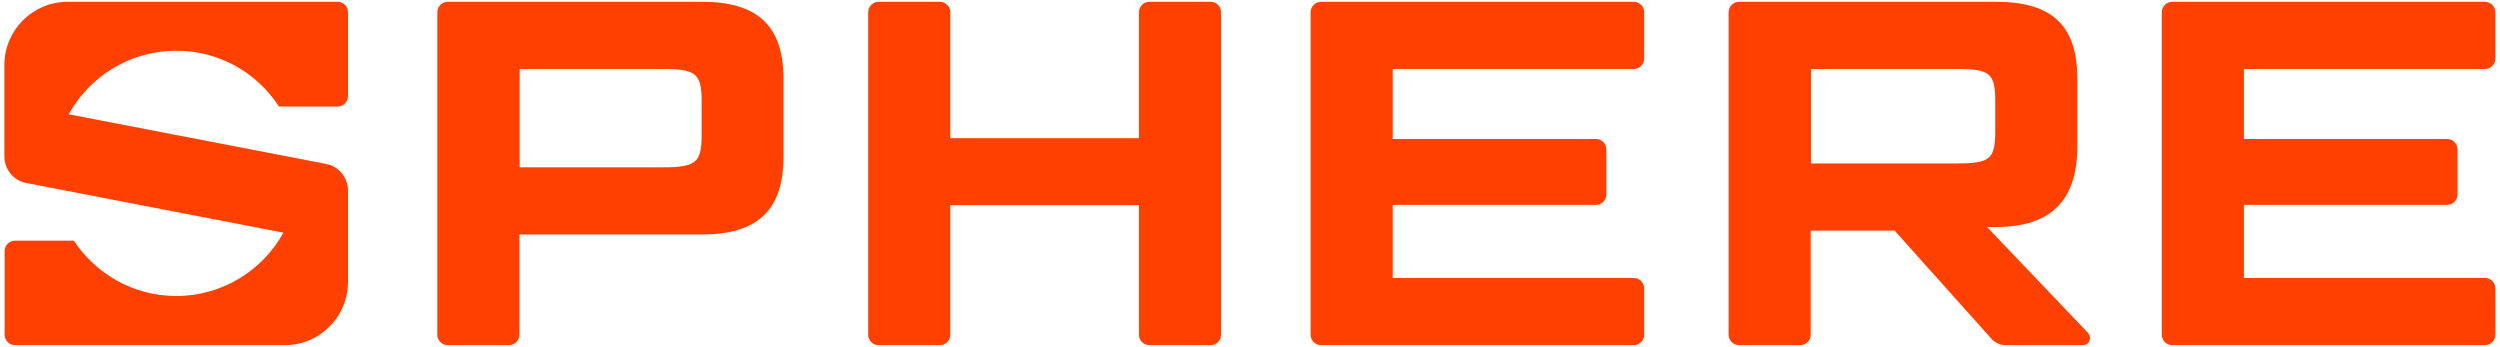
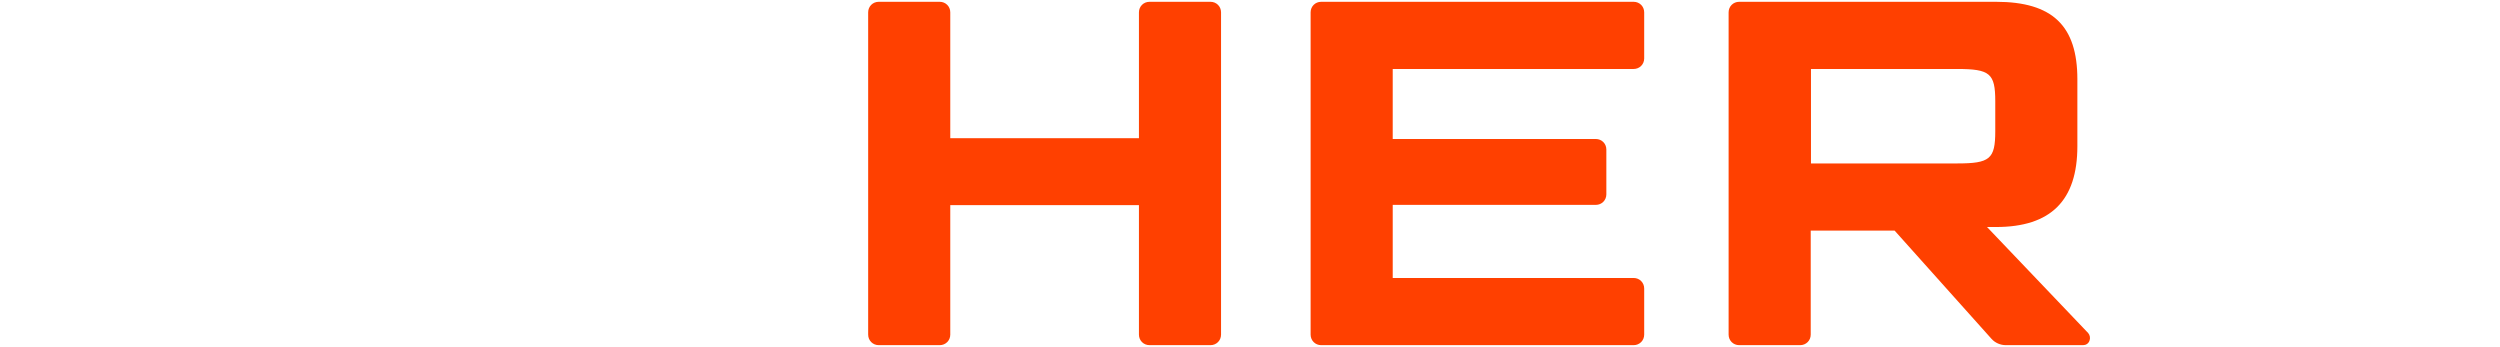
<svg xmlns="http://www.w3.org/2000/svg" version="1.1" id="Layer_1" x="0px" y="0px" viewBox="0 0 971.3 134.7" style="enable-background:new 0 0 971.3 134.7;" xml:space="preserve">
  <style type="text/css">
	.st0{fill:#FF4000;}
</style>
  <g>
-     <path class="st0" d="M272.9,0.7H174c-2.3,0-4.1,1.8-4.1,4.1V130c0,2.3,1.8,4.1,4.1,4.1h23.7c2.3,0,4.1-1.8,4.1-4.1V91.1h71   c21.6,0,31.6-9.6,31.6-30.1V30.8C304.5,10.2,294.4,0.7,272.9,0.7z M272.6,39.3v13.2c0,10.6-2.2,12.5-14.8,12.5h-55.9V26.8h55.9   C270.3,26.8,272.6,28.6,272.6,39.3z" />
    <path class="st0" d="M470.3,0.7h-23.7c-2.3,0-4.1,1.8-4.1,4.1v48.9h-73.3V4.8c0-2.3-1.8-4.1-4.1-4.1h-23.7c-2.3,0-4.1,1.8-4.1,4.1   V130c0,2.3,1.8,4.1,4.1,4.1h23.7c2.3,0,4.1-1.8,4.1-4.1V79.7h73.3V130c0,2.3,1.8,4.1,4.1,4.1h23.7c2.3,0,4.1-1.8,4.1-4.1V4.8   C474.4,2.5,472.6,0.7,470.3,0.7z" />
    <path class="st0" d="M634.7,0.7H513.3c-2.3,0-4.1,1.8-4.1,4.1V130c0,2.3,1.8,4.1,4.1,4.1h121.4c2.3,0,4.1-1.8,4.1-4.1v-17.9   c0-2.3-1.8-4.1-4.1-4.1h-93.6V79.6H620c2.3,0,4.1-1.8,4.1-4.1V58.1c0-2.3-1.8-4.1-4.1-4.1h-78.9V26.8h93.6c2.3,0,4.1-1.8,4.1-4.1   V4.8C638.8,2.5,637,0.7,634.7,0.7z" />
    <path class="st0" d="M772,88.2h3.5c21.3,0,31.6-10.3,31.6-31.4v-26c0-20.8-9.7-30.1-31.6-30.1h-99.8c-2.3,0-4.1,1.8-4.1,4.1V130   c0,2.3,1.8,4.1,4.1,4.1h23.7c2.3,0,4.1-1.8,4.1-4.1V89.6h32.6l37.6,42c1.4,1.6,3.5,2.5,5.6,2.5h30c1.1,0,2.1-0.6,2.5-1.7   c0.4-1,0.2-2.2-0.5-3L772,88.2z M775.2,39.3V51c0,10.8-2.1,12.5-14.8,12.5h-56.8V26.8h56.8C773.1,26.8,775.2,28.5,775.2,39.3z" />
-     <path class="st0" d="M965.4,26.8c2.3,0,4.1-1.8,4.1-4.1V4.8c0-2.3-1.8-4.1-4.1-4.1H844c-2.3,0-4.1,1.8-4.1,4.1V130   c0,2.3,1.8,4.1,4.1,4.1h121.4c2.3,0,4.1-1.8,4.1-4.1v-17.9c0-2.3-1.8-4.1-4.1-4.1h-93.6V79.6h78.9c2.3,0,4.1-1.8,4.1-4.1V58.1   c0-2.3-1.8-4.1-4.1-4.1h-78.9V26.8H965.4z" />
-     <path class="st0" d="M68.5,19.7c16.7,0,31.4,8.6,39.9,21.7h22.7c2.3,0,4.1-1.8,4.1-4.1V4.8c0-2.3-1.8-4.1-4.1-4.1H26.3   c-13.6,0-24.6,11-24.6,24.6v35.5c0,5,3.6,9.4,8.5,10.3l99.9,19.3C102.1,105,86.4,115,68.5,115c-16.7,0-31.3-8.6-39.8-21.5H5.9   c-2.3,0-4.1,1.8-4.1,4.1V130c0,2.3,1.8,4.1,4.1,4.1h104.7c13.6,0,24.6-11,24.6-24.6V74c0-5-3.6-9.4-8.5-10.3L26.7,44.4   C34.8,29.7,50.5,19.7,68.5,19.7z" />
  </g>
</svg>